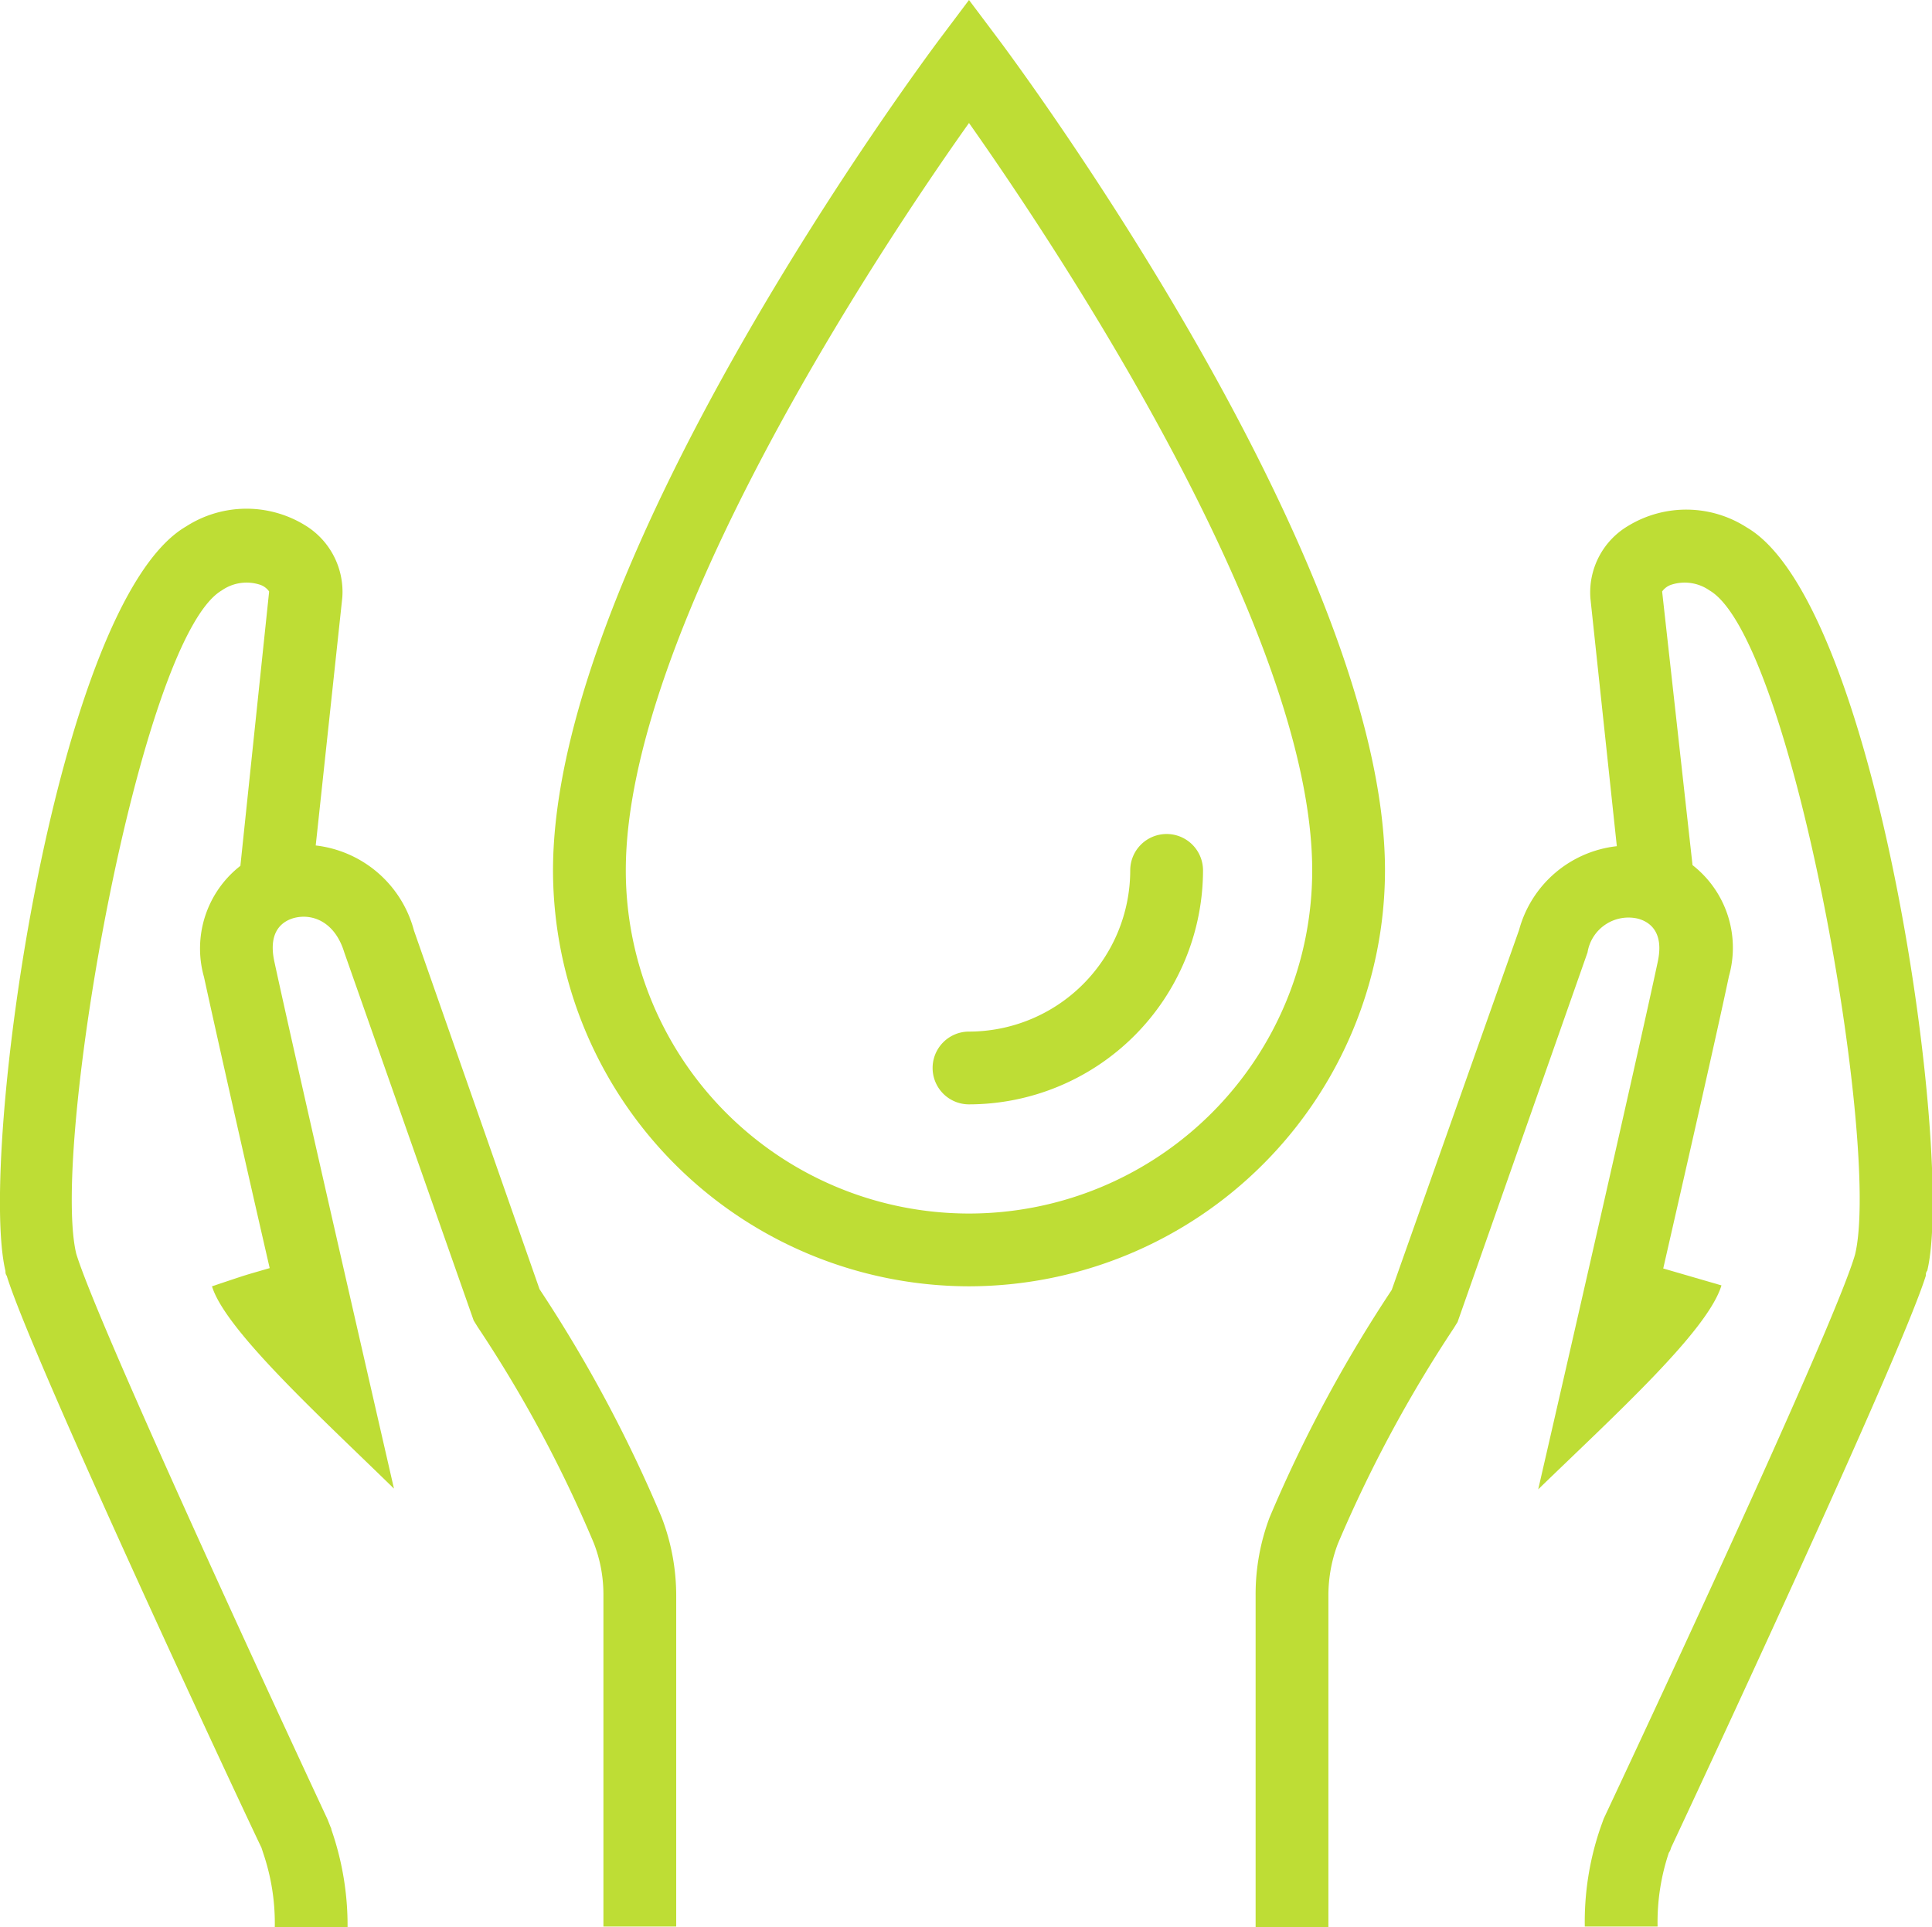
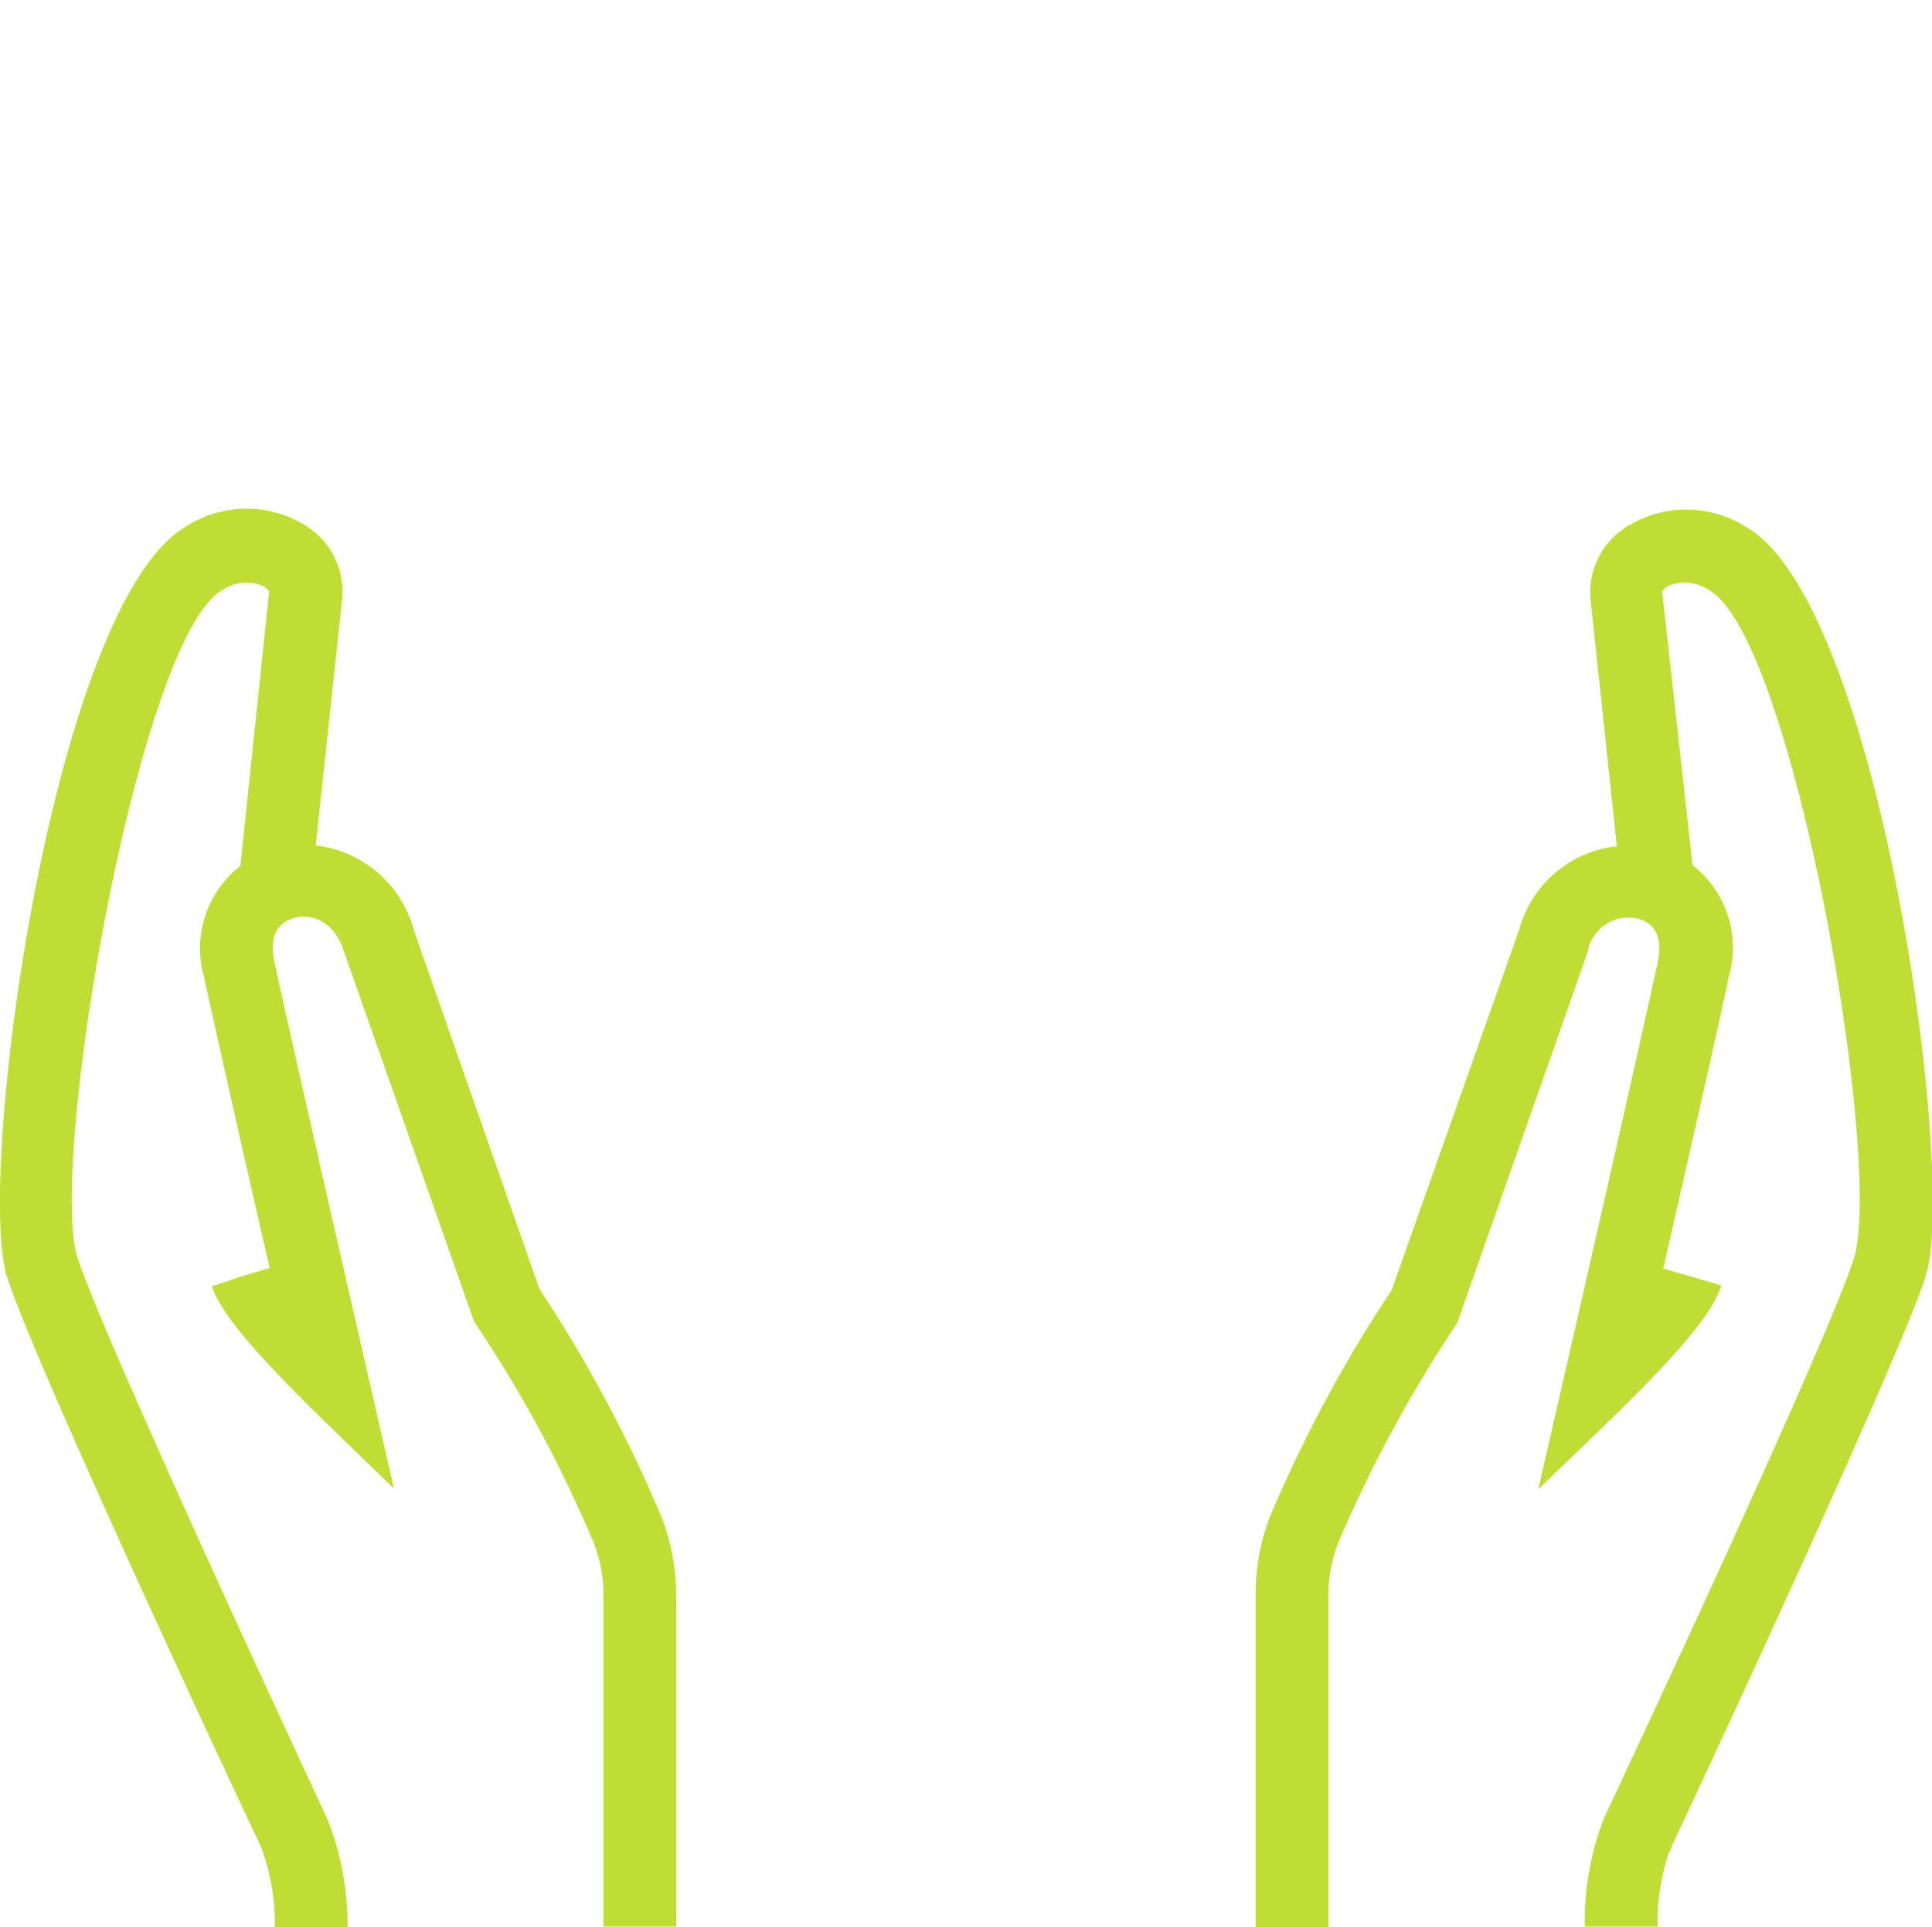
<svg xmlns="http://www.w3.org/2000/svg" viewBox="0 0 106.17 105.93">
  <defs>
    <style>.cls-1{fill:#bedd35;}</style>
  </defs>
  <title>minirenseanlegg-ikon</title>
  <g id="Layer_2" data-name="Layer 2">
    <g id="Layer_2-2" data-name="Layer 2">
-       <path class="cls-1" d="M53.25,70.7A22.89,22.89,0,0,0,76.11,47.84c0-17.16-20.39-44.55-21.26-45.71L53.25,0l-1.6,2.13c-.87,1.16-21.26,28.55-21.26,45.71A22.89,22.89,0,0,0,53.25,70.7ZM72.11,47.84a18.86,18.86,0,0,1-37.72,0c0-13.18,14-34.24,18.86-41.08C58.07,13.6,72.11,34.66,72.11,47.84Z" />
-       <path class="cls-1" d="M64.11,45.84a2,2,0,0,0-2,2,8.87,8.87,0,0,1-8.86,8.86,2,2,0,0,0,0,4A12.88,12.88,0,0,0,66.11,47.84,2,2,0,0,0,64.11,45.84Z" />
      <path class="cls-1" d="M18.21,100.56c0-.08-.05-.14-.06-.18L18,100C13.7,90.78,5.26,72.43,4.19,68.91c-1.41-5.86,3.49-33.82,8-36.46a2.38,2.38,0,0,1,2.07-.32,1,1,0,0,1,.53.38L13.21,47.59a5.76,5.76,0,0,0-2,6.11c.63,2.9,2.34,10.48,3.61,16-1.57.46-.9.24-3.17,1,.73,2.41,6,7.21,10,11.12-1.05-4.58-5.45-23.76-6.58-29-.36-1.72.54-2.22,1.11-2.37,1-.25,2.23.22,2.74,1.9l7.11,20.23.21.34a71,71,0,0,1,6.39,11.89,7.77,7.77,0,0,1,.53,2.83v18.25h4V87.68a12,12,0,0,0-.8-4.28,76.09,76.09,0,0,0-6.71-12.54L22.75,51.15a6.34,6.34,0,0,0-5.4-4.68l1.46-13.62a4.28,4.28,0,0,0-2.08-4,6.14,6.14,0,0,0-6.51.09C3,33.15-1.2,63.57.3,69.86c0,.08,0,.17.07.26,1.37,4.49,12.87,29.1,14,31.44l.1.31a11.92,11.92,0,0,1,.63,4.06h4A16,16,0,0,0,18.21,100.56Z" />
      <path class="cls-1" d="M91.83,101.56c1.1-2.34,12.6-26.95,14-31.44,0-.09,0-.18.08-.28,1.5-6.27-2.75-36.69-9.92-40.85a6.14,6.14,0,0,0-6.51-.09,4.25,4.25,0,0,0-2.08,4l1.45,13.61a6.28,6.28,0,0,0-5.37,4.6l-7,19.79A76.09,76.09,0,0,0,69.77,83.4,12,12,0,0,0,69,87.68v18.25h4V87.68a8,8,0,0,1,.52-2.83A73.23,73.23,0,0,1,79.89,73l.21-.34,7.14-20.31A2.28,2.28,0,0,1,90,50.49c.57.15,1.47.65,1.1,2.37-1.12,5.25-5.51,24.4-6.57,29,4.29-4.16,9.32-8.72,10.07-11.21l-3.2-.93c1.27-5.56,3-13.15,3.61-16.06a5.76,5.76,0,0,0-2-6.11L91.34,32.51a1,1,0,0,1,.53-.38,2.38,2.38,0,0,1,2.07.32c4.55,2.64,9.44,30.6,8,36.51-1,3.47-9.5,21.82-13.81,31l-.13.36-.07.2a15.88,15.88,0,0,0-.84,5.37h4a12,12,0,0,1,.62-4.06C91.77,101.75,91.81,101.65,91.83,101.56Z" />
    </g>
  </g>
</svg>